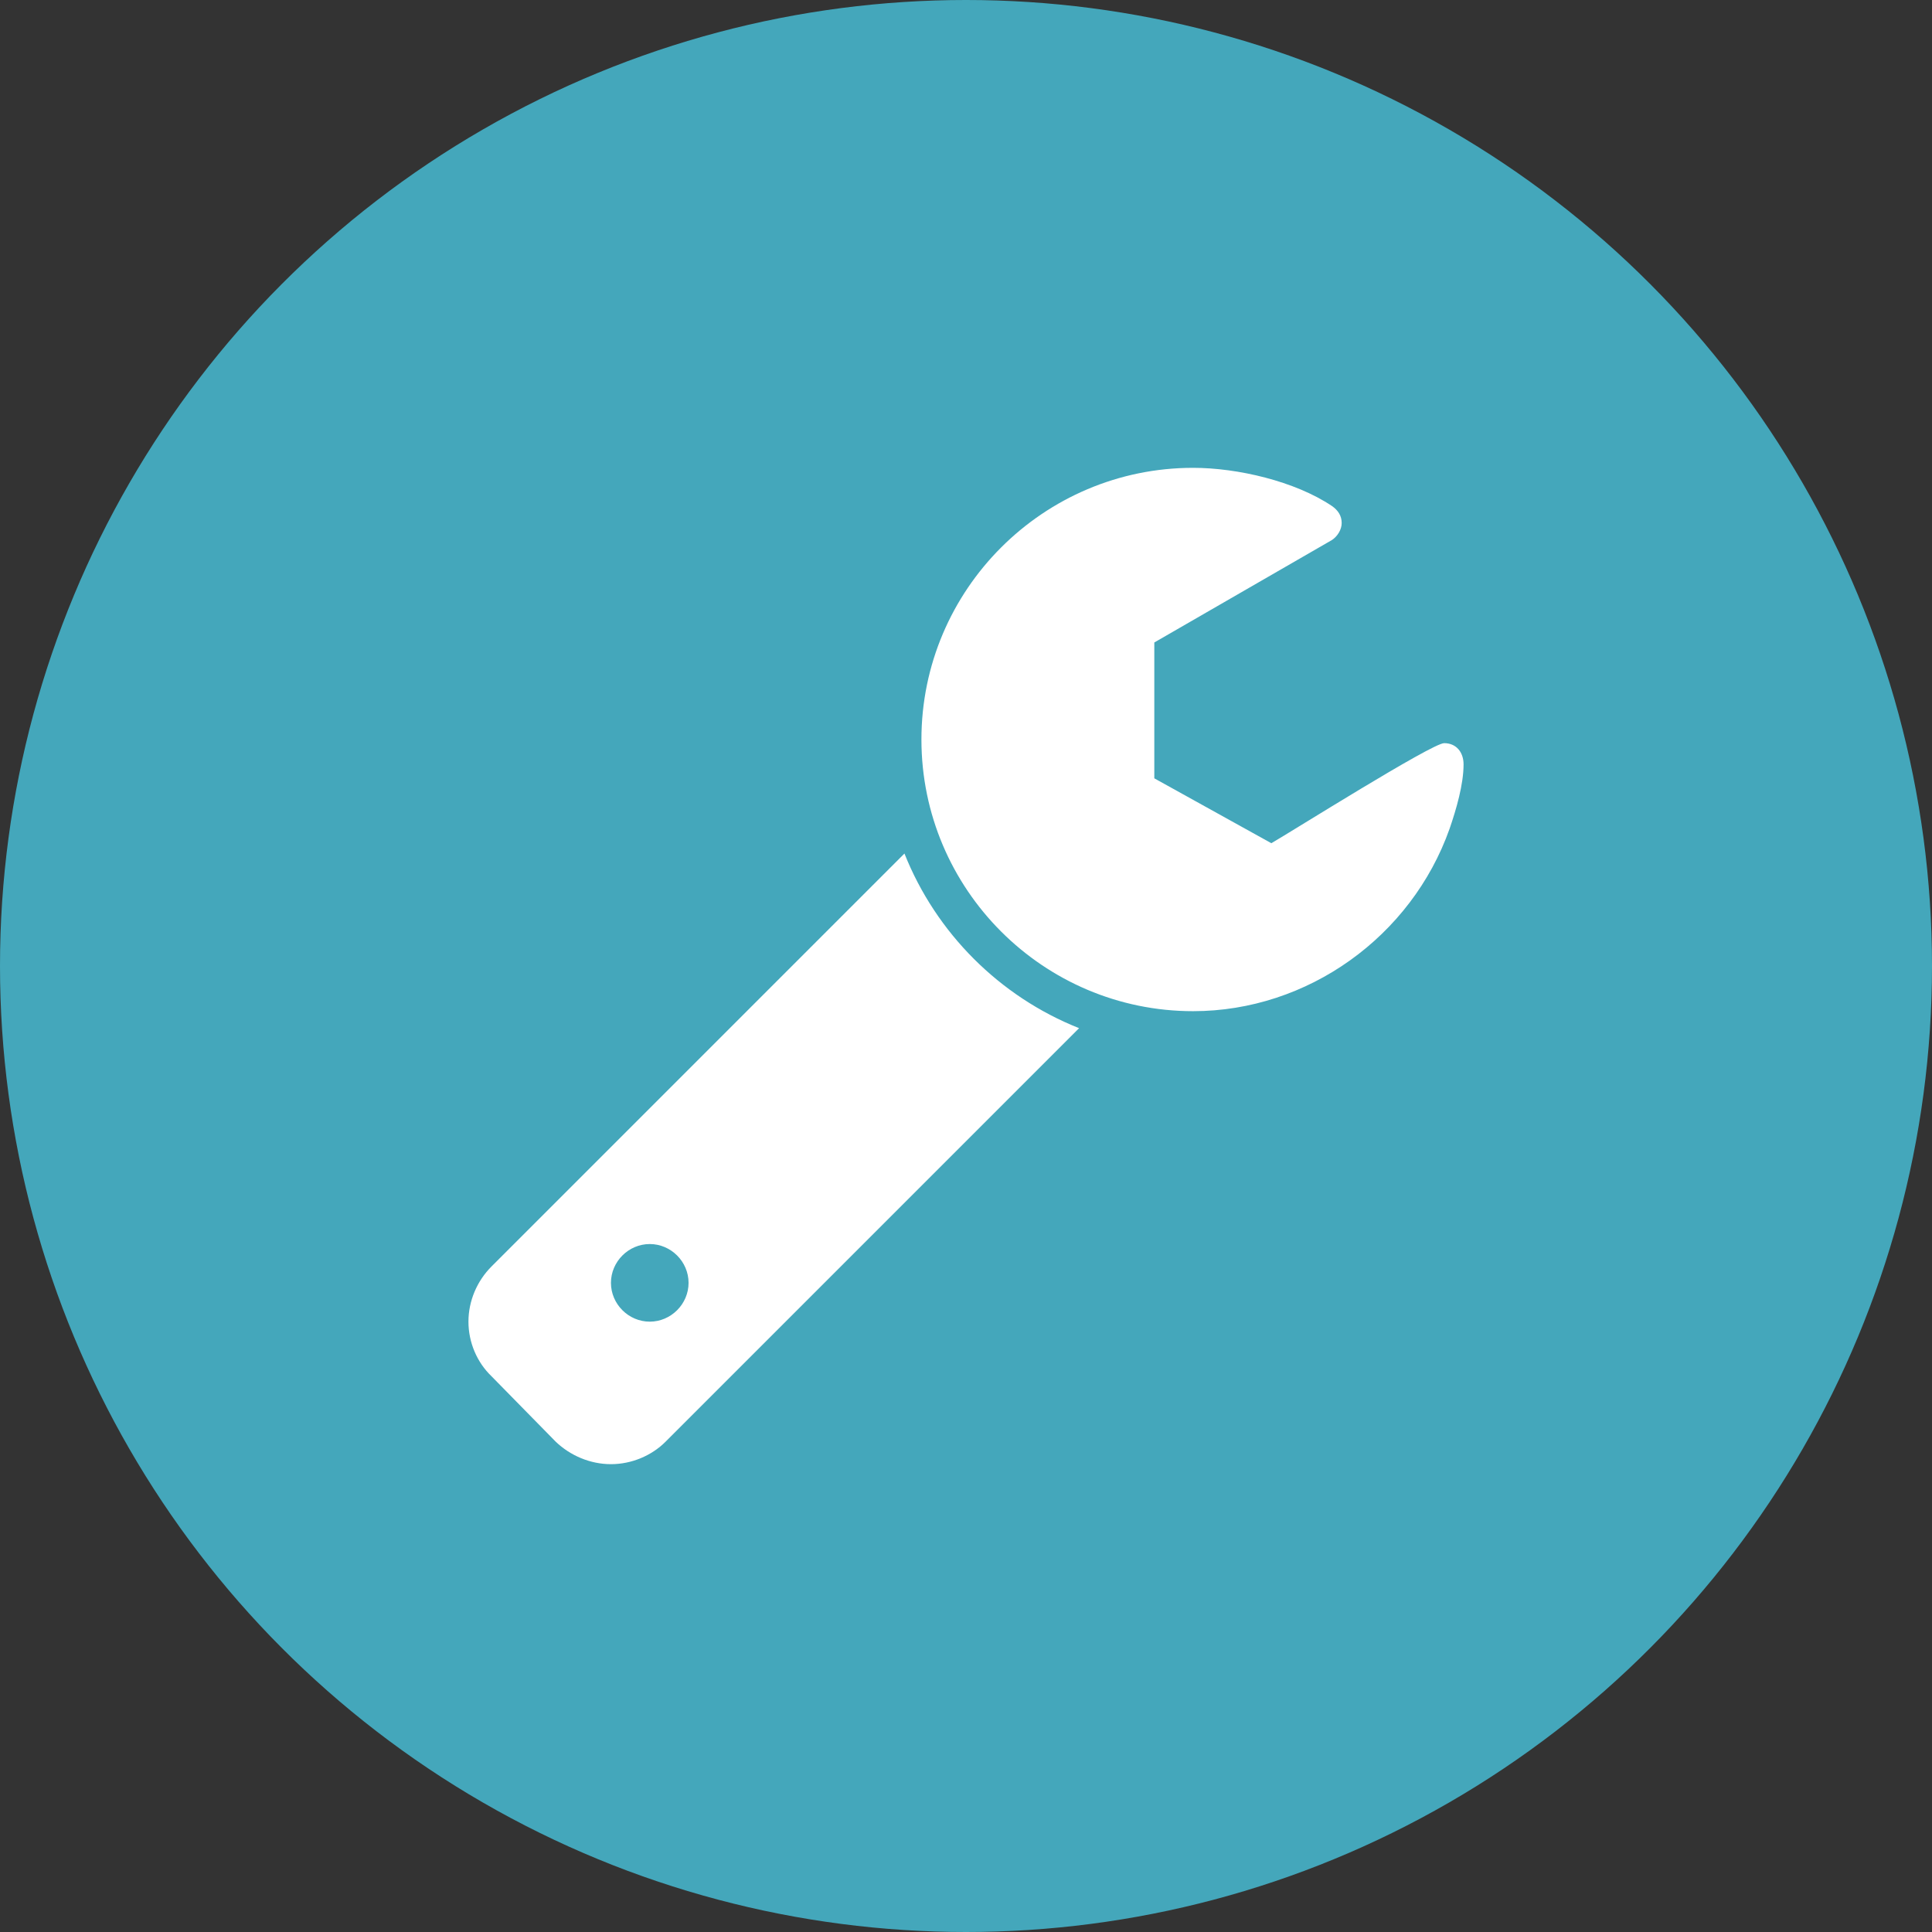
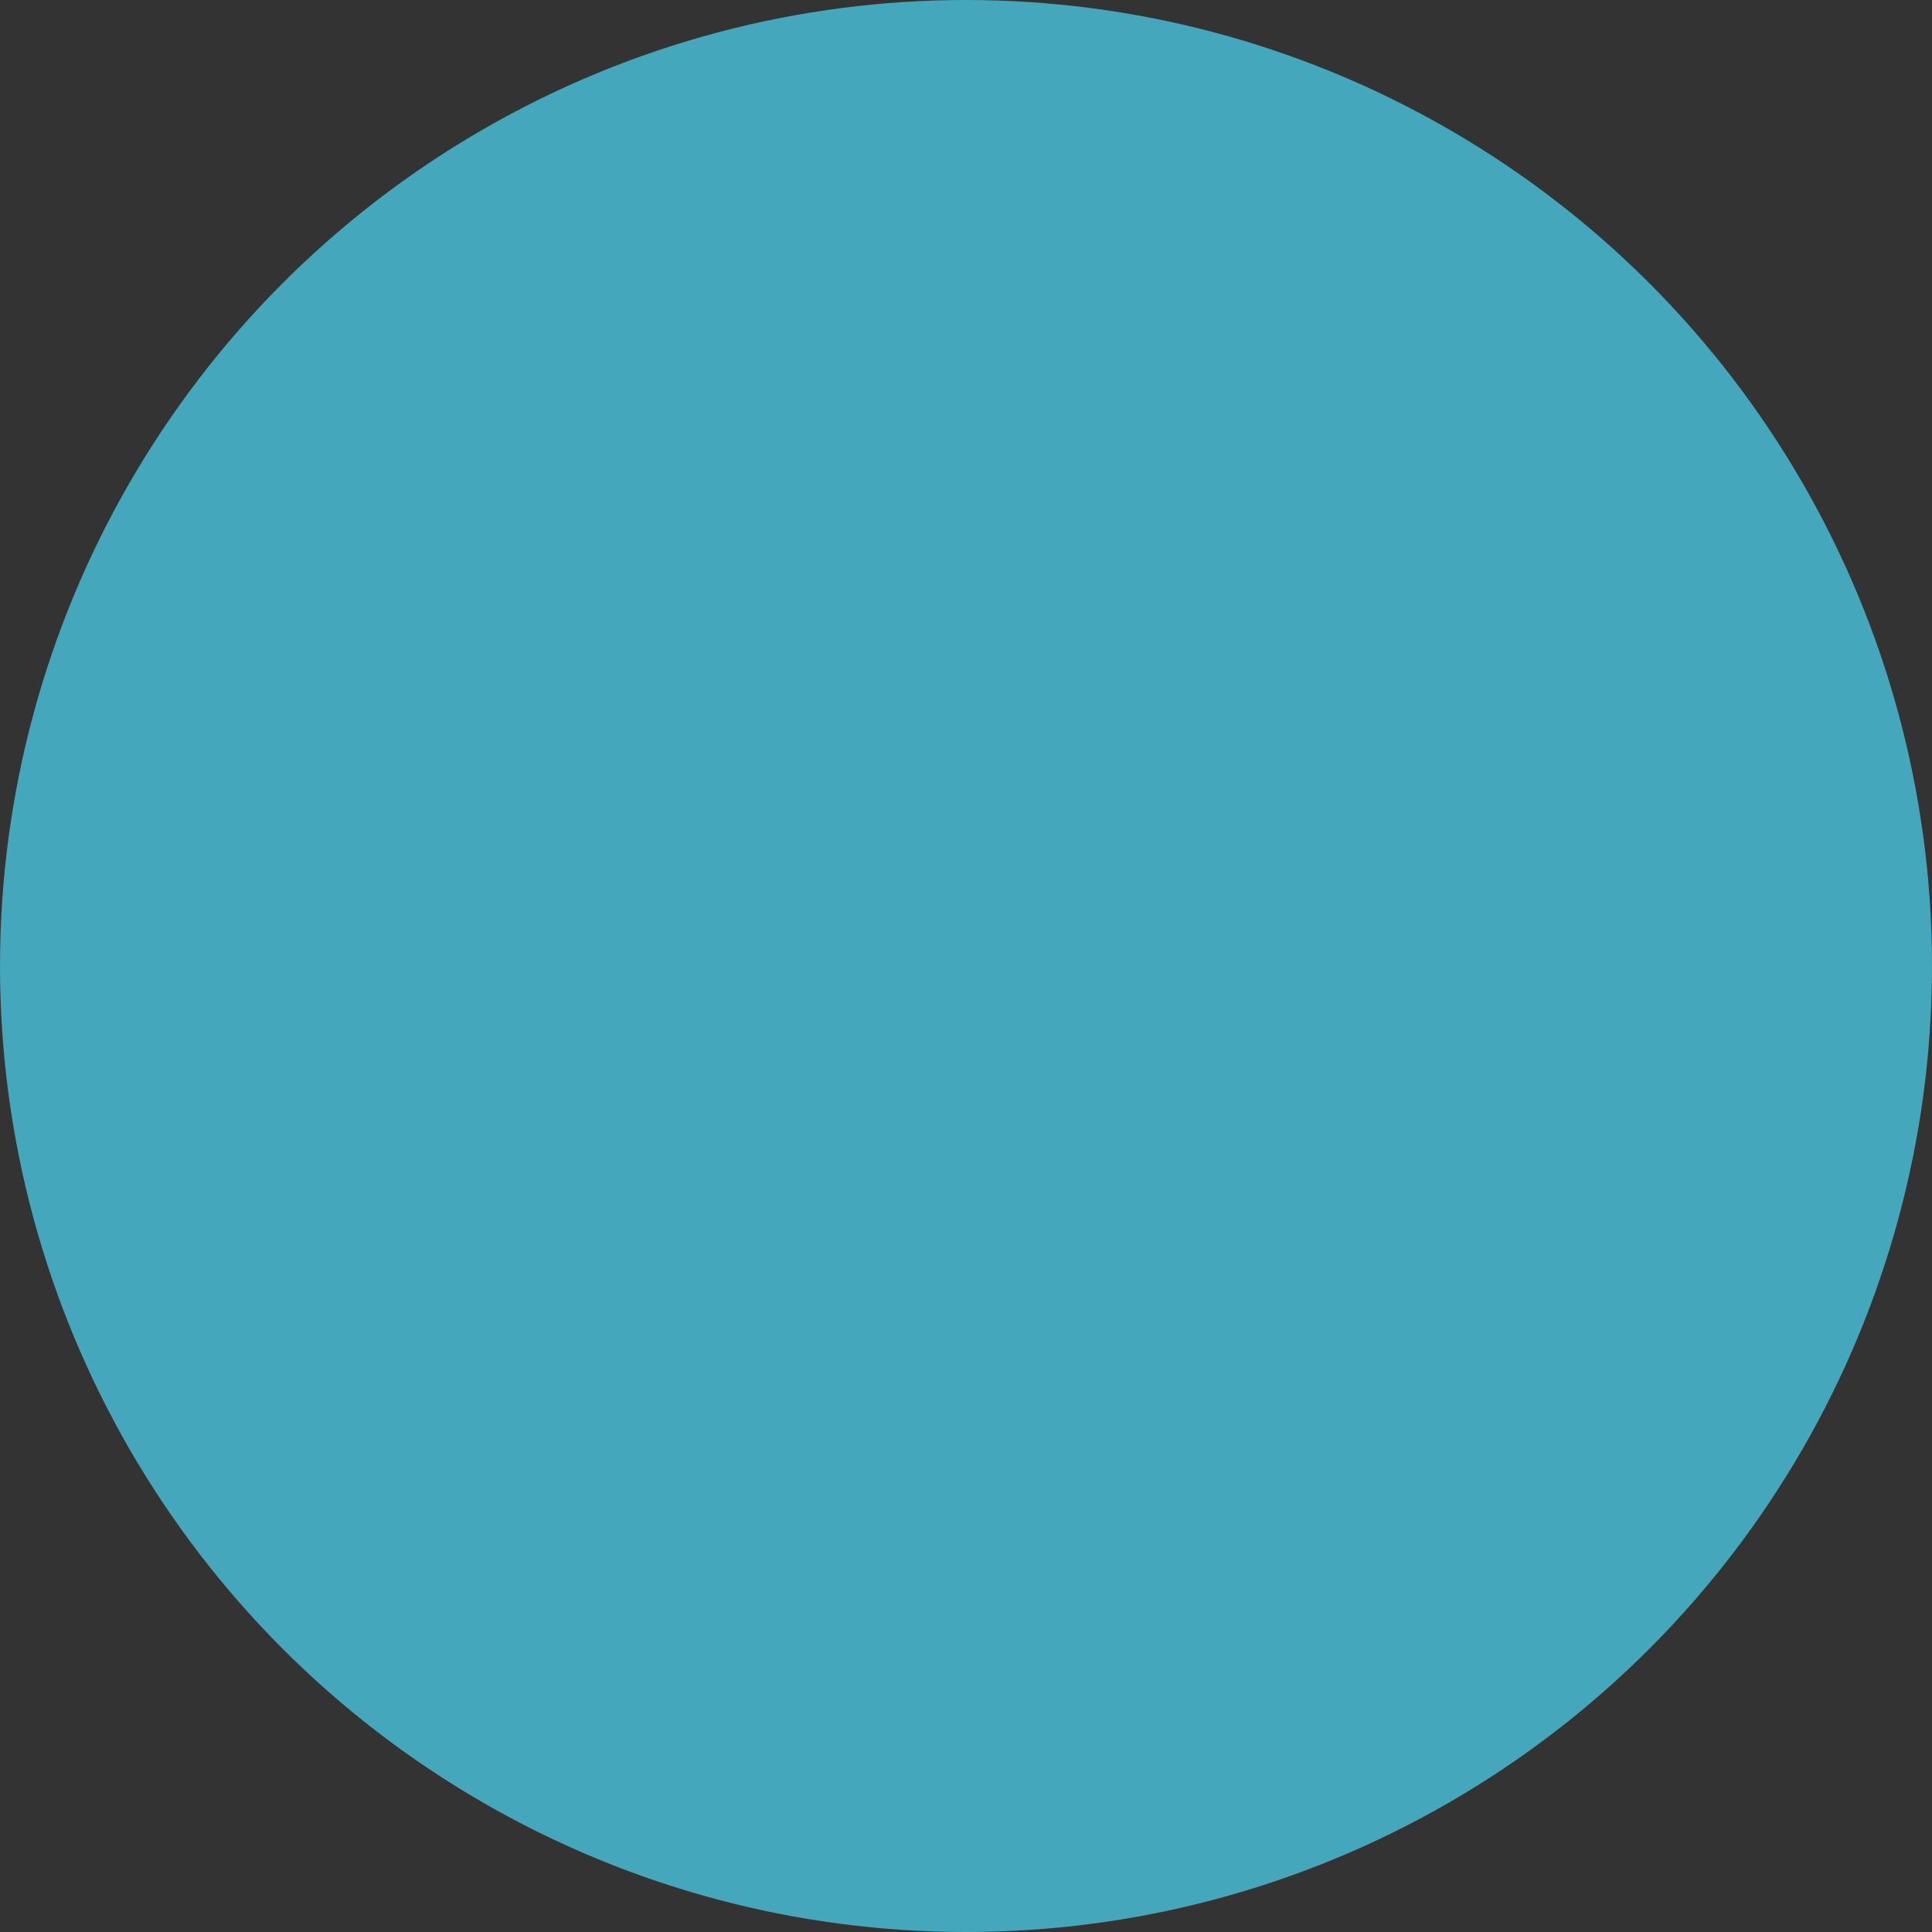
<svg xmlns="http://www.w3.org/2000/svg" version="1.1" x="0px" y="0px" width="128px" height="128px" viewBox="0 0 128 128" enable-background="new 0 0 128 128" xml:space="preserve">
  <rect x="0" y="0" width="128" height="128" fill="#333333" stroke="none" />
  <defs>
</defs>
  <circle fill="#44A7BB" cx="64" cy="64" r="64" />
-   <path fill="#FFFFFF" d="M44.093,95.519c-0.924,0.924-2.25,1.486-3.616,1.486s-2.691-0.563-3.656-1.486l-4.258-4.339  c-0.965-0.925-1.527-2.25-1.527-3.616s0.563-2.691,1.527-3.656l27.359-27.36c2.09,5.263,6.309,9.482,11.571,11.571L44.093,95.519z   M43.048,82.421c-1.406,0-2.571,1.165-2.571,2.571s1.165,2.571,2.571,2.571s2.571-1.165,2.571-2.571S44.454,82.421,43.048,82.421z   M96.041,54.9c-2.531,7.151-9.401,12.093-16.995,12.093c-9.923,0-17.999-8.076-17.999-17.999s8.076-17.999,17.999-17.999  c2.934,0,6.75,0.884,9.201,2.531c0.401,0.281,0.643,0.643,0.643,1.125c0,0.442-0.281,0.884-0.643,1.125l-11.771,6.79v9l7.754,4.299  c1.325-0.763,10.646-6.629,11.45-6.629s1.285,0.603,1.285,1.406C96.965,51.967,96.483,53.614,96.041,54.9z" />
</svg>